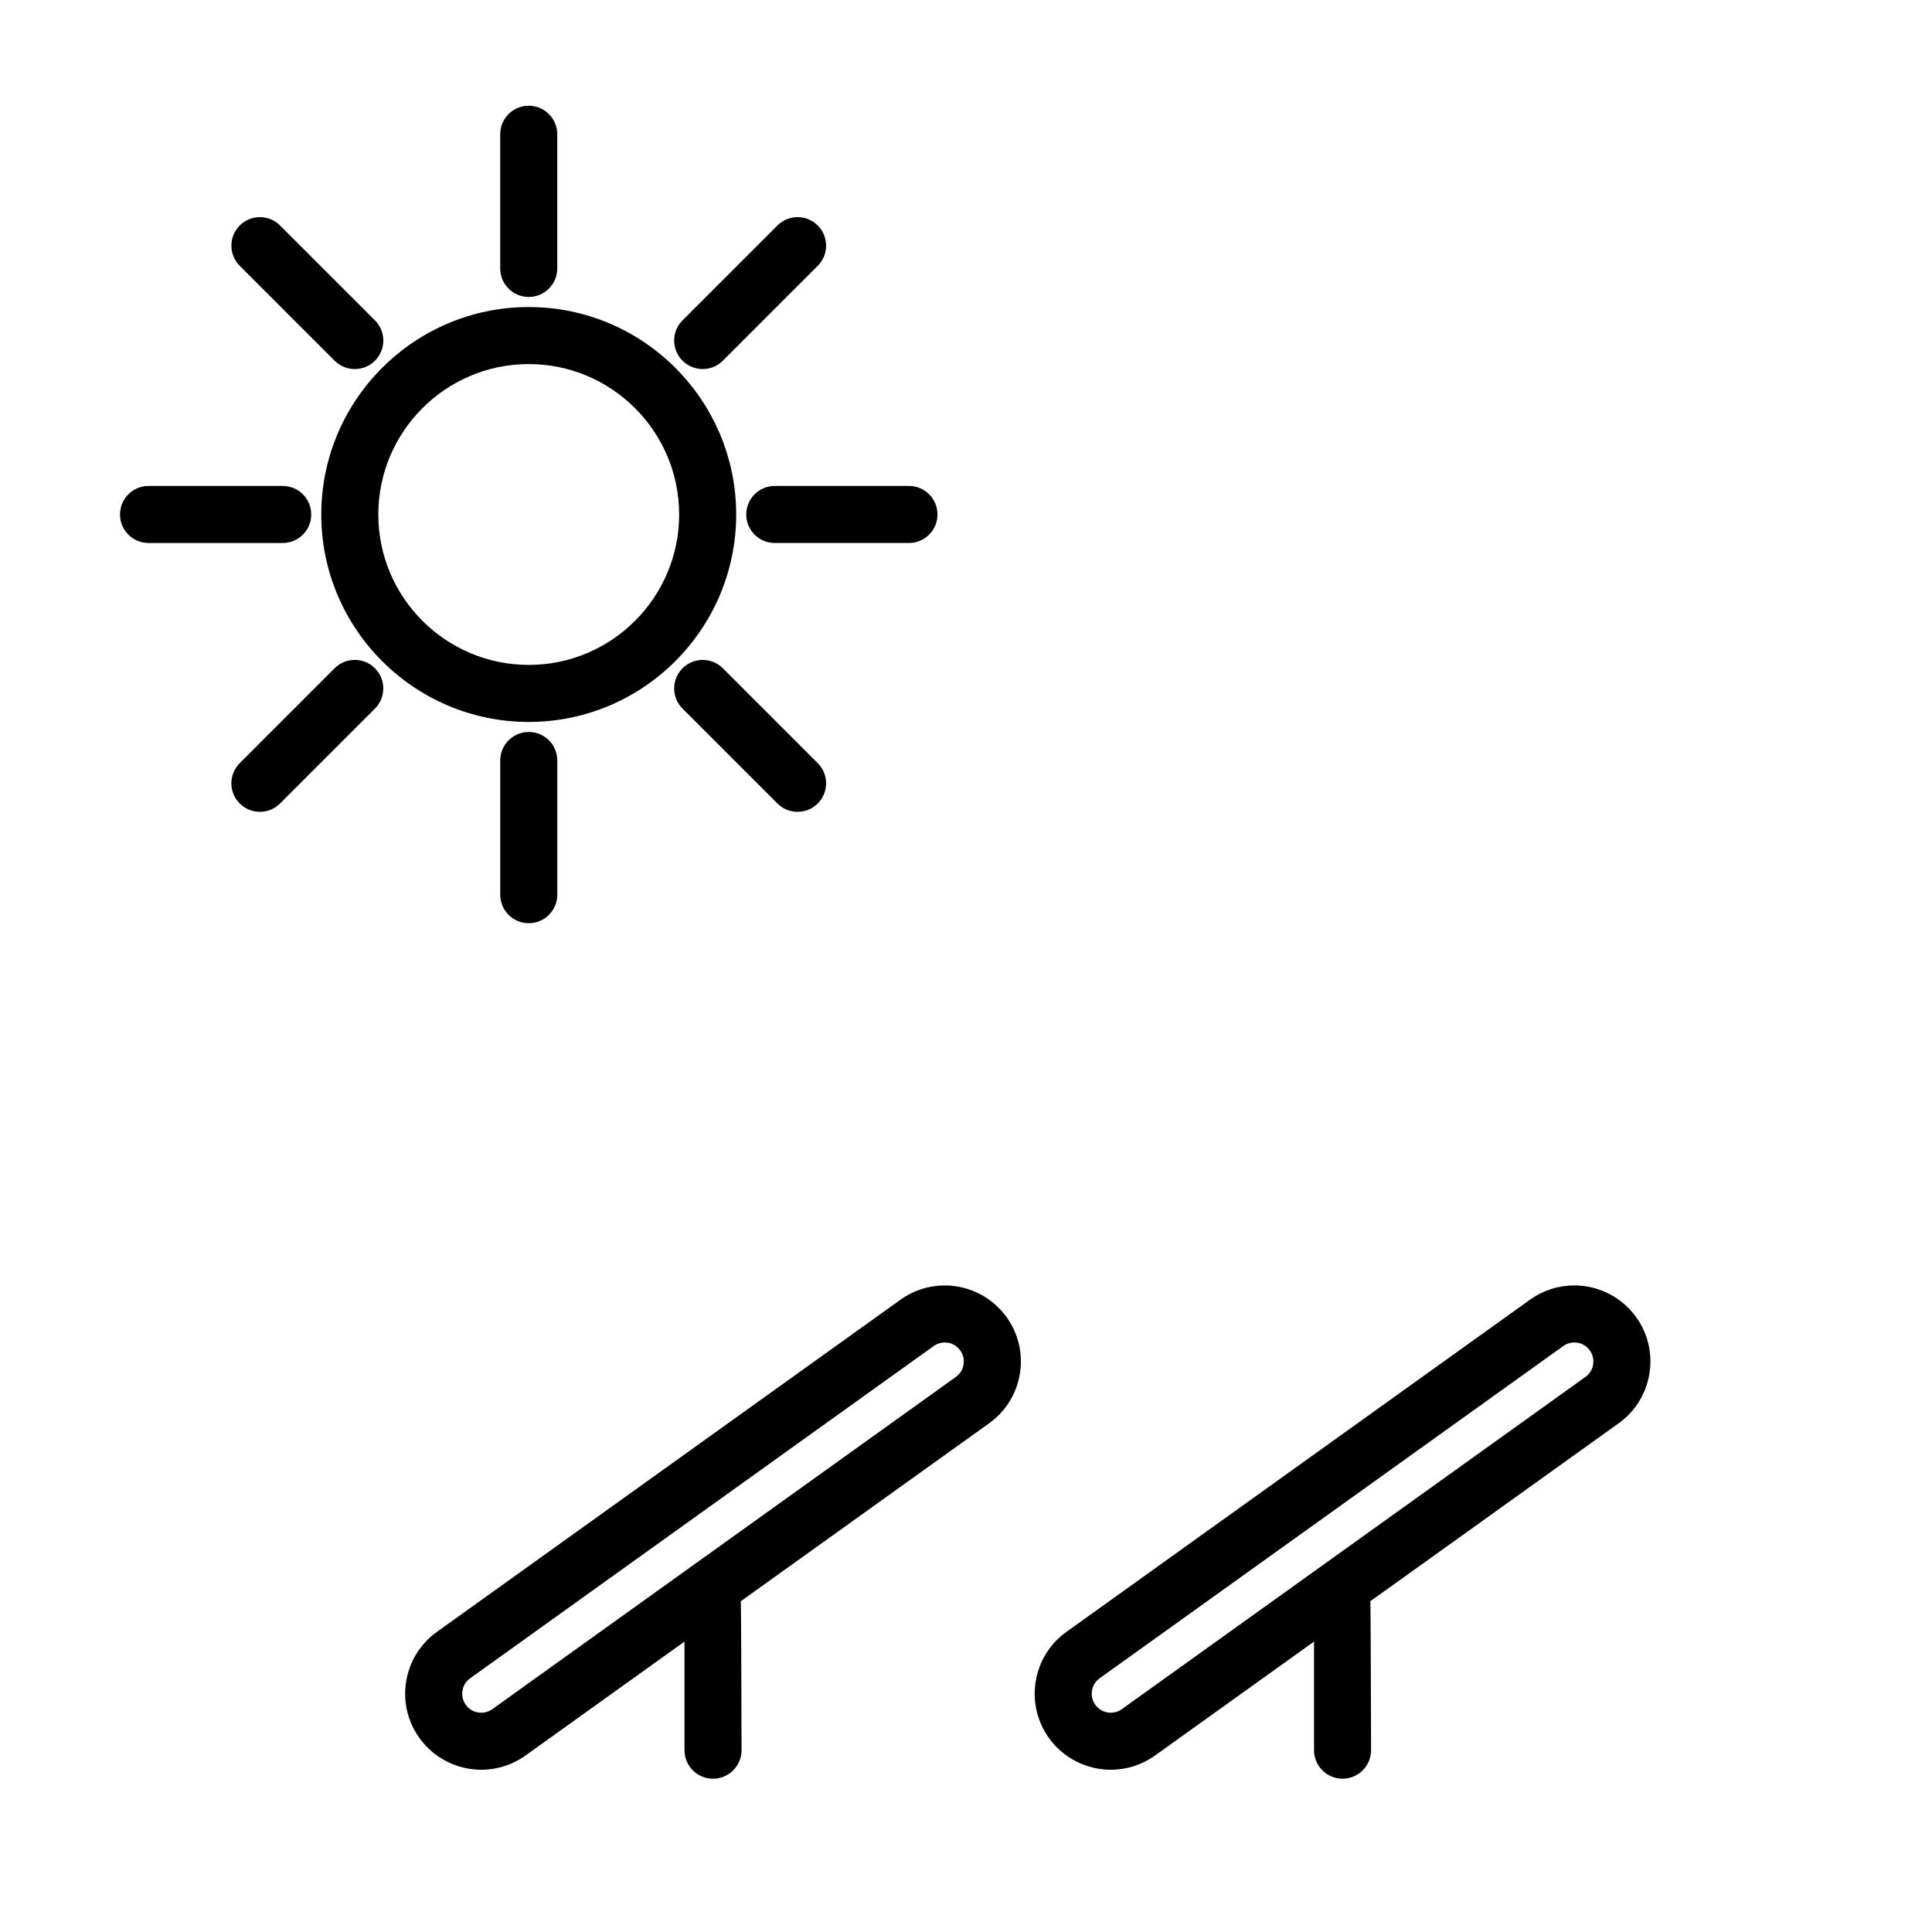
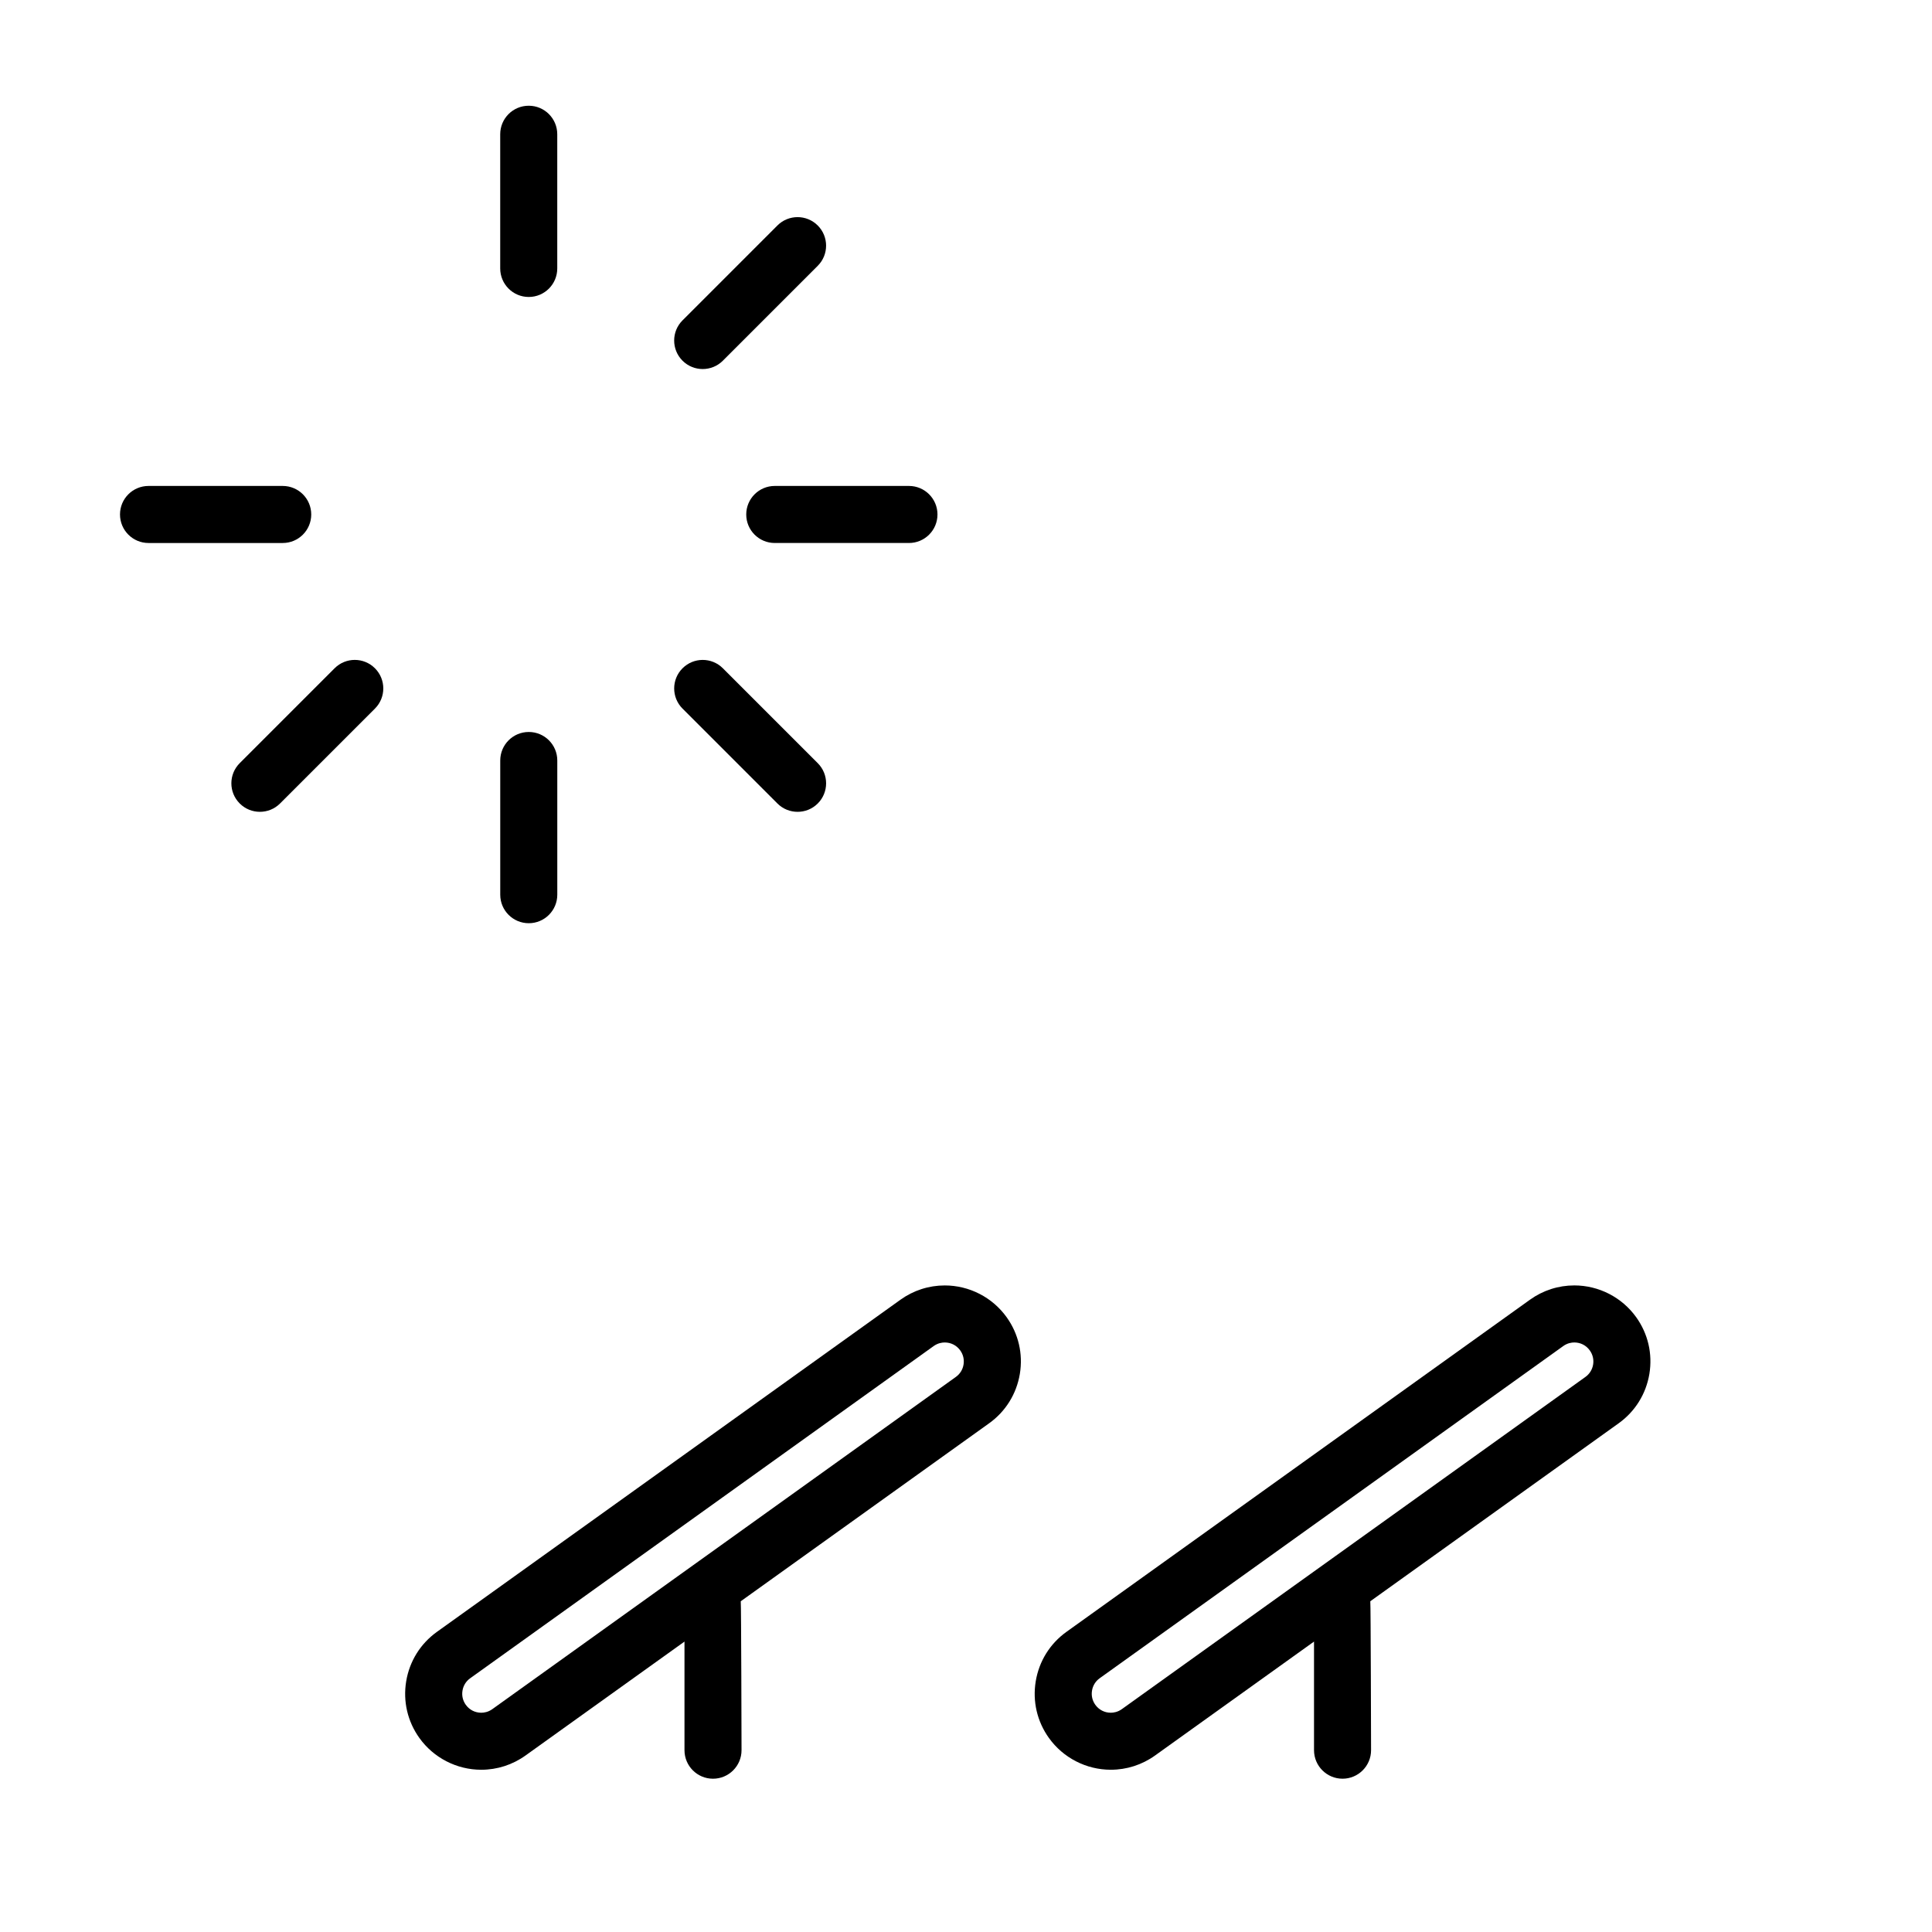
<svg xmlns="http://www.w3.org/2000/svg" fill="#000000" width="800px" height="800px" version="1.1" viewBox="144 144 512 512">
  <g>
-     <path d="m284.12 225.37c-30.312 0-54.977 24.66-54.977 54.977 0 30.312 24.66 54.977 54.977 54.977 30.312 0 54.977-24.66 54.977-54.977 0-30.312-24.66-54.977-54.977-54.977zm0 94.84c-21.977 0-39.863-17.879-39.863-39.863 0-21.977 17.879-39.863 39.863-39.863 21.98 0 39.863 17.879 39.863 39.863 0 21.98-17.879 39.863-39.863 39.863z" />
    <path d="m183.36 287.9h35.562c4.176 0 7.559-3.379 7.559-7.559 0-4.176-3.379-7.559-7.559-7.559h-35.562c-4.176 0-7.559 3.379-7.559 7.559 0.004 4.176 3.383 7.559 7.559 7.559z" />
-     <path d="m341.76 280.34c0 4.176 3.379 7.559 7.559 7.559h35.562c4.176 0 7.559-3.379 7.559-7.559 0-4.176-3.379-7.559-7.559-7.559h-35.562c-4.172 0-7.559 3.383-7.559 7.559z" />
+     <path d="m341.76 280.34c0 4.176 3.379 7.559 7.559 7.559h35.562c4.176 0 7.559-3.379 7.559-7.559 0-4.176-3.379-7.559-7.559-7.559h-35.562c-4.172 0-7.559 3.383-7.559 7.559" />
    <path d="m284.12 222.7c4.176 0 7.559-3.379 7.559-7.559v-35.562c0-4.176-3.379-7.559-7.559-7.559-4.176 0-7.559 3.379-7.559 7.559v35.562c0.004 4.172 3.383 7.559 7.559 7.559z" />
    <path d="m276.57 345.54v35.562c0 4.176 3.379 7.559 7.559 7.559 4.176 0 7.559-3.379 7.559-7.559v-35.562c0-4.176-3.379-7.559-7.559-7.559s-7.559 3.387-7.559 7.559z" />
-     <path d="m232.68 239.59c1.477 1.477 3.41 2.211 5.344 2.211 1.934 0 3.871-0.734 5.344-2.211 2.953-2.949 2.953-7.738 0-10.688l-25.145-25.145c-2.953-2.953-7.734-2.953-10.688 0-2.953 2.949-2.953 7.738 0 10.688z" />
    <path d="m324.88 321.1c-2.953 2.949-2.953 7.738 0 10.688l25.145 25.145c1.477 1.477 3.41 2.211 5.344 2.211 1.934 0 3.871-0.734 5.344-2.211 2.953-2.949 2.953-7.738 0-10.688l-25.145-25.145c-2.953-2.953-7.734-2.953-10.688 0z" />
    <path d="m330.22 241.8c1.934 0 3.871-0.734 5.344-2.211l25.145-25.145c2.953-2.949 2.953-7.738 0-10.688-2.953-2.953-7.734-2.953-10.688 0l-25.145 25.145c-2.953 2.949-2.953 7.738 0 10.688 1.477 1.477 3.414 2.211 5.344 2.211z" />
    <path d="m207.53 356.93c1.477 1.477 3.41 2.211 5.344 2.211s3.871-0.734 5.344-2.211l25.145-25.145c2.953-2.949 2.953-7.738 0-10.688-2.953-2.953-7.734-2.953-10.688 0l-25.145 25.145c-2.953 2.953-2.953 7.738 0 10.688z" />
    <path d="m259.79 576.46c-4.379 3.141-7.269 7.793-8.148 13.105-0.875 5.316 0.367 10.645 3.5 15.02 3.777 5.269 9.906 8.418 16.391 8.418 4.227 0 8.281-1.309 11.73-3.773l42.133-30.191v28.781c0 4.172 3.379 7.559 7.559 7.559 4.176 0 7.559-3.387 7.559-7.559 0 0-0.082-38.93-0.207-39.469l65.809-47.156c4.379-3.129 7.269-7.785 8.152-13.094 0.883-5.32-0.363-10.652-3.5-15.027-3.777-5.269-9.906-8.418-16.391-8.418-4.227 0-8.281 1.309-11.73 3.773zm134.58-76.691c1.652 0 3.148 0.77 4.106 2.109 0.785 1.094 1.094 2.422 0.871 3.754-0.215 1.328-0.941 2.488-2.035 3.269l-122.85 88.047c-1.09 0.777-2.191 0.945-2.922 0.945-1.652 0-3.148-0.766-4.106-2.109-0.781-1.094-1.094-2.422-0.871-3.75 0.215-1.328 0.941-2.492 2.035-3.273l122.85-88.051c1.094-0.777 2.191-0.941 2.922-0.941z" />
    <path d="m438.37 613c4.231 0 8.289-1.309 11.73-3.773l42.129-30.191v28.781c0 4.172 3.387 7.559 7.559 7.559s7.559-3.387 7.559-7.559c0 0-0.082-38.926-0.203-39.469l65.809-47.156c4.379-3.133 7.269-7.789 8.152-13.105 0.875-5.316-0.367-10.652-3.5-15.02-3.777-5.269-9.906-8.418-16.395-8.418-4.227 0-8.281 1.309-11.73 3.773l-122.86 88.035c-4.375 3.141-7.266 7.793-8.141 13.109-0.875 5.309 0.363 10.641 3.496 15.012 3.777 5.273 9.906 8.422 16.391 8.422zm-2.941-24.25 122.86-88.039c1.09-0.781 2.191-0.945 2.922-0.945 1.648 0 3.144 0.766 4.106 2.117 0.781 1.09 1.094 2.418 0.875 3.75-0.223 1.328-0.945 2.488-2.039 3.269l-122.86 88.043c-1.09 0.777-2.191 0.945-2.922 0.945-1.648 0-3.144-0.766-4.106-2.109-0.781-1.094-1.094-2.422-0.871-3.754 0.219-1.332 0.938-2.496 2.035-3.277z" />
  </g>
</svg>